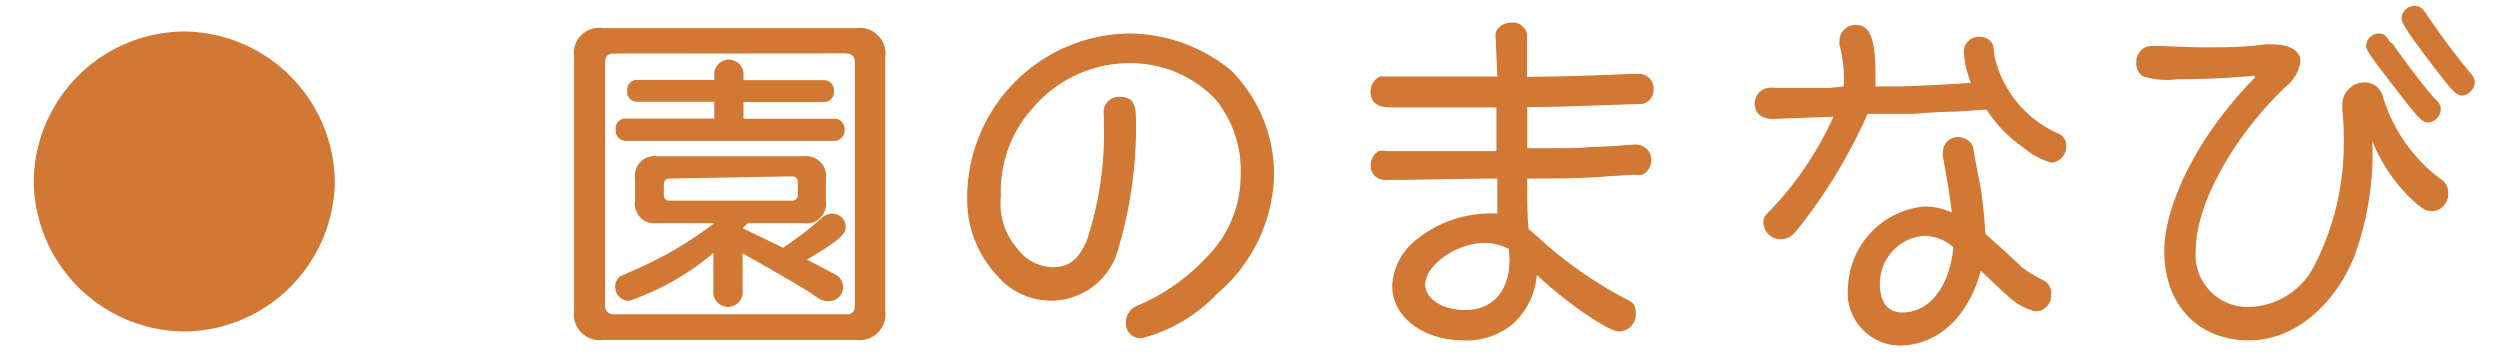
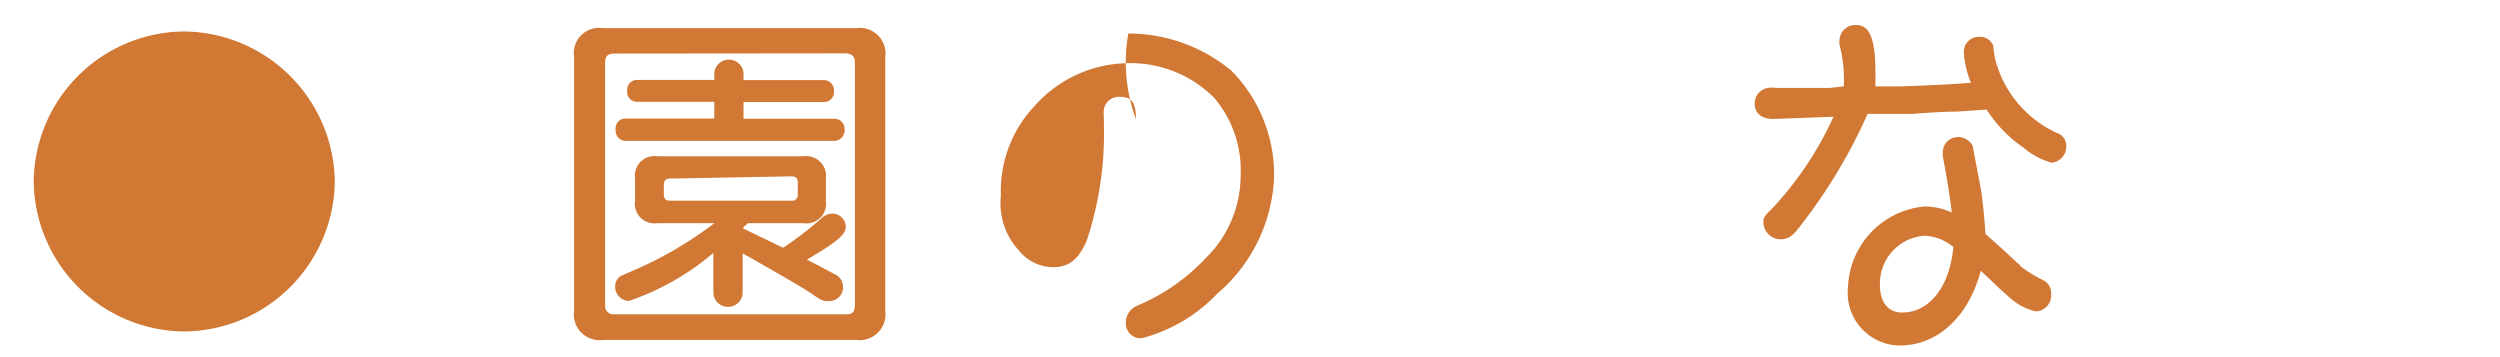
<svg xmlns="http://www.w3.org/2000/svg" viewBox="0 0 112 16">
  <defs>
    <style>.cls-1{fill:#d17834;}</style>
  </defs>
  <title>p_navi01</title>
  <g id="レイヤー_5" data-name="レイヤー 5">
    <path class="cls-1" d="M15,8.14a6.81,6.81,0,0,1-6.72,6.71A6.8,6.8,0,0,1,1.51,8.11,6.79,6.79,0,0,1,8.25,1.41,6.82,6.82,0,0,1,15,8.14Z" />
    <path class="cls-1" d="M39.66,13.92a1.16,1.16,0,0,1-1.3,1.31H27a1.15,1.15,0,0,1-1.28-1.31V2.56A1.13,1.13,0,0,1,27,1.26H38.36a1.15,1.15,0,0,1,1.3,1.3ZM27.51,2.4c-.29,0-.4.13-.4.42V13.68a.37.37,0,0,0,.42.4H37.95c.24,0,.35-.13.35-.4V2.81c0-.29-.13-.4-.42-.42ZM32,4.56H28.5a.44.44,0,0,1-.4-.5.44.44,0,0,1,.4-.48H32V3.25a.66.66,0,0,1,1.31,0v.34h3.63a.45.45,0,0,1,.42.5.44.44,0,0,1-.42.48H33.31v.75h4.11a.46.46,0,0,1,.42.48.48.48,0,0,1-.42.51H28a.46.46,0,0,1-.42-.51A.44.44,0,0,1,28,5.31h4ZM29.45,10a.88.88,0,0,1-1-1v-1a.88.88,0,0,1,1-1H36a.89.89,0,0,1,1,1V9a.88.88,0,0,1-1,1H33.56L33.5,10l-.1.1-.1.08v.06l1,.48.78.38a15.36,15.36,0,0,0,1.71-1.31.7.7,0,0,1,.51-.22.6.6,0,0,1,.59.59c0,.35-.38.67-1.74,1.47.21.11.26.14.37.19l.85.45a.64.64,0,0,1,.4.58.62.62,0,0,1-.64.64c-.22,0-.3,0-.72-.3s-2.39-1.42-3.14-1.84v1.82a.66.66,0,0,1-1.31,0V11.33a11.58,11.58,0,0,1-3.78,2.15.63.63,0,0,1-.62-.66.54.54,0,0,1,.26-.46s0,0,.48-.21A17.06,17.06,0,0,0,32,10Zm.56-2c-.19,0-.27.1-.27.29V8.7c0,.21.08.29.27.29h5.43a.26.26,0,0,0,.3-.3v-.5c0-.21-.08-.29-.3-.29Z" />
-     <path class="cls-1" d="M49.45,5.12a.68.68,0,0,1,.72-.78c.54,0,.72.26.72,1a19,19,0,0,1-.77,5.73,3.12,3.12,0,0,1-3,2.4,3.16,3.16,0,0,1-2.43-1.1,5,5,0,0,1-1.36-3.54A7.36,7.36,0,0,1,50.55,1.5a7.26,7.26,0,0,1,4.61,1.66,6.64,6.64,0,0,1,1.92,4.71,7.23,7.23,0,0,1-2.54,5.28,7.17,7.17,0,0,1-3.38,2,.66.66,0,0,1-.72-.72.79.79,0,0,1,.24-.56,1.14,1.14,0,0,1,.35-.21,9,9,0,0,0,3-2.11,5.18,5.18,0,0,0,1.55-3.7A5,5,0,0,0,54.41,4.4a5.27,5.27,0,0,0-3.84-1.57,5.67,5.67,0,0,0-4.24,1.94,5.54,5.54,0,0,0-1.49,4,3.1,3.1,0,0,0,.78,2.42,2,2,0,0,0,1.55.78c.72,0,1.15-.34,1.52-1.2A15.3,15.3,0,0,0,49.46,6Z" />
-     <path class="cls-1" d="M67,1.55c0-.29.35-.54.74-.54a.64.64,0,0,1,.67.53v1.9c1.62,0,3.52-.08,4.67-.13a1.76,1.76,0,0,1,.26,0,.66.66,0,0,1,.74.66.65.65,0,0,1-.51.69c-.58,0-3.62.14-5.15.14V6.64c1.68,0,2.61,0,2.79-.06.94,0,1.78-.1,2-.1a.69.69,0,0,1,.77.69.75.75,0,0,1-.4.66,2.47,2.47,0,0,1-.4,0L72,7.9C71,8,69.38,8,68.42,8c0,.78,0,1.71.06,2.26.29.24.38.32.82.72a18.63,18.63,0,0,0,3.55,2.42c.32.14.43.3.43.59a.77.77,0,0,1-.75.86c-.48,0-2.38-1.31-3.68-2.53a3.35,3.35,0,0,1-1.06,2.18,3.22,3.22,0,0,1-2.19.75c-1.86,0-3.23-1.06-3.23-2.45a2.8,2.8,0,0,1,1.17-2.13,5.22,5.22,0,0,1,3-1.1,3.56,3.56,0,0,1,.54,0V9.42l0-.32,0-.59,0-.21V8c-1.73,0-3.12.06-5.06.06a.62.62,0,0,1-.61-.67.73.73,0,0,1,.35-.62.77.77,0,0,1,.34,0l.7,0c.85,0,.85,0,3.14,0l1.1,0V4.81l-1.12,0c-1.68,0-2.79,0-3,0l-.66,0q-.86,0-.86-.72a.74.74,0,0,1,.42-.66,1,1,0,0,1,.26,0l.58,0,3.25,0,1.17,0Zm.59,9.6a2.37,2.37,0,0,0-1.07-.27c-1.26,0-2.67,1-2.67,1.87,0,.64.78,1.14,1.78,1.14,1.25,0,2-.85,2-2.29Z" />
+     <path class="cls-1" d="M49.45,5.12a.68.68,0,0,1,.72-.78c.54,0,.72.26.72,1A7.36,7.36,0,0,1,50.55,1.5a7.26,7.26,0,0,1,4.61,1.66,6.64,6.64,0,0,1,1.92,4.71,7.23,7.23,0,0,1-2.54,5.28,7.17,7.17,0,0,1-3.38,2,.66.66,0,0,1-.72-.72.79.79,0,0,1,.24-.56,1.14,1.14,0,0,1,.35-.21,9,9,0,0,0,3-2.11,5.18,5.18,0,0,0,1.55-3.7A5,5,0,0,0,54.41,4.4a5.27,5.27,0,0,0-3.84-1.57,5.67,5.67,0,0,0-4.24,1.94,5.54,5.54,0,0,0-1.49,4,3.1,3.1,0,0,0,.78,2.42,2,2,0,0,0,1.55.78c.72,0,1.15-.34,1.52-1.2A15.3,15.3,0,0,0,49.46,6Z" />
    <path class="cls-1" d="M82.6,3.87A6.15,6.15,0,0,0,82.41,2a.62.62,0,0,1,0-.21.71.71,0,0,1,.75-.67c.61,0,.86.64.86,2.16,0,.13,0,.34,0,.59l.53,0,.66,0c1.66-.06,2.21-.1,3.09-.16a4.22,4.22,0,0,1-.32-1.36.67.67,0,0,1,.7-.7.63.63,0,0,1,.62.4c0,.06,0,.06.06.5A5,5,0,0,0,92.25,6a.59.59,0,0,1,.32.54.73.73,0,0,1-.66.75,3.34,3.34,0,0,1-1.25-.67A6,6,0,0,1,89,4.91L87.66,5c-.11,0-.75,0-1.92.1l-1,0-1.07,0a23.79,23.79,0,0,1-3,5,3.7,3.7,0,0,1-.29.35.81.81,0,0,1-.58.27A.78.78,0,0,1,79,10c0-.26,0-.27.43-.7a15.13,15.13,0,0,0,2.71-4.07l-2.71.1c-.51,0-.82-.26-.82-.69a.71.71,0,0,1,.58-.7,1.65,1.65,0,0,1,.43,0l2.34,0Zm7.91,8.05a5.81,5.81,0,0,0,1,.62.64.64,0,0,1,.38.64.71.71,0,0,1-.69.77A2.62,2.62,0,0,1,90,13.3c-.29-.24-.38-.34-1.26-1.17-.56,2.08-1.94,3.35-3.65,3.35a2.36,2.36,0,0,1-2.3-2.61,3.77,3.77,0,0,1,3.43-3.62,2.9,2.9,0,0,1,1.22.27c-.08-.66-.19-1.41-.4-2.51a1.65,1.65,0,0,1,0-.21.67.67,0,0,1,.69-.66.74.74,0,0,1,.66.42c0,.06,0,.06.34,1.84.08.42.16,1.25.22,2.08.48.43.7.62,1,.9l.45.42.08.06Zm-4.29-1.36a2.15,2.15,0,0,0-2,2.19c0,.8.37,1.25,1,1.25,1.23,0,2.13-1.17,2.29-2.93A2.14,2.14,0,0,0,86.22,10.56Z" />
-     <path class="cls-1" d="M101,3.39c-1,.1-2.27.16-3.47.16A3.58,3.58,0,0,1,96,3.42a.69.69,0,0,1-.29-.64.69.69,0,0,1,.66-.72l.32,0c.29,0,1.28.06,2,.06.9,0,1.87,0,2.77-.13a2.69,2.69,0,0,1,.35,0c.78,0,1.25.29,1.25.75a1.76,1.76,0,0,1-.69,1.17c-2.35,2.26-4,5.25-4,7.3a2.33,2.33,0,0,0,2.4,2.54A3.36,3.36,0,0,0,103.63,12,11.93,11.93,0,0,0,105,6.3c0-.38,0-.75-.06-1.33a.86.86,0,0,1,0-.18,1,1,0,0,1,1-1.1.84.84,0,0,1,.82.66A7.22,7.22,0,0,0,109.31,8a.7.7,0,0,1,.37.66.76.76,0,0,1-.72.8c-.24,0-.4-.08-.74-.37a7.43,7.43,0,0,1-1.94-2.77l0,0a13.42,13.42,0,0,1-.82,5.2c-.93,2.27-2.77,3.73-4.69,3.73-2.3,0-3.81-1.6-3.81-4,0-2.21,1.67-5.38,4.07-7.78Zm6.16-1.47c.58.83,1.57,2.15,2,2.58a.55.55,0,0,1,.19.4.63.63,0,0,1-.56.59c-.27,0-.42-.16-1.41-1.44S106,2.27,106,2.06a.59.59,0,0,1,.58-.56C106.79,1.5,106.87,1.57,107.11,1.92ZM108.73.67a32.56,32.56,0,0,0,2,2.67.52.52,0,0,1,.14.35.63.63,0,0,1-.56.59c-.27,0-.42-.16-1.41-1.46s-1.31-1.78-1.31-2a.59.59,0,0,1,.58-.56C108.43.28,108.51.35,108.73.67Z" />
  </g>
</svg>